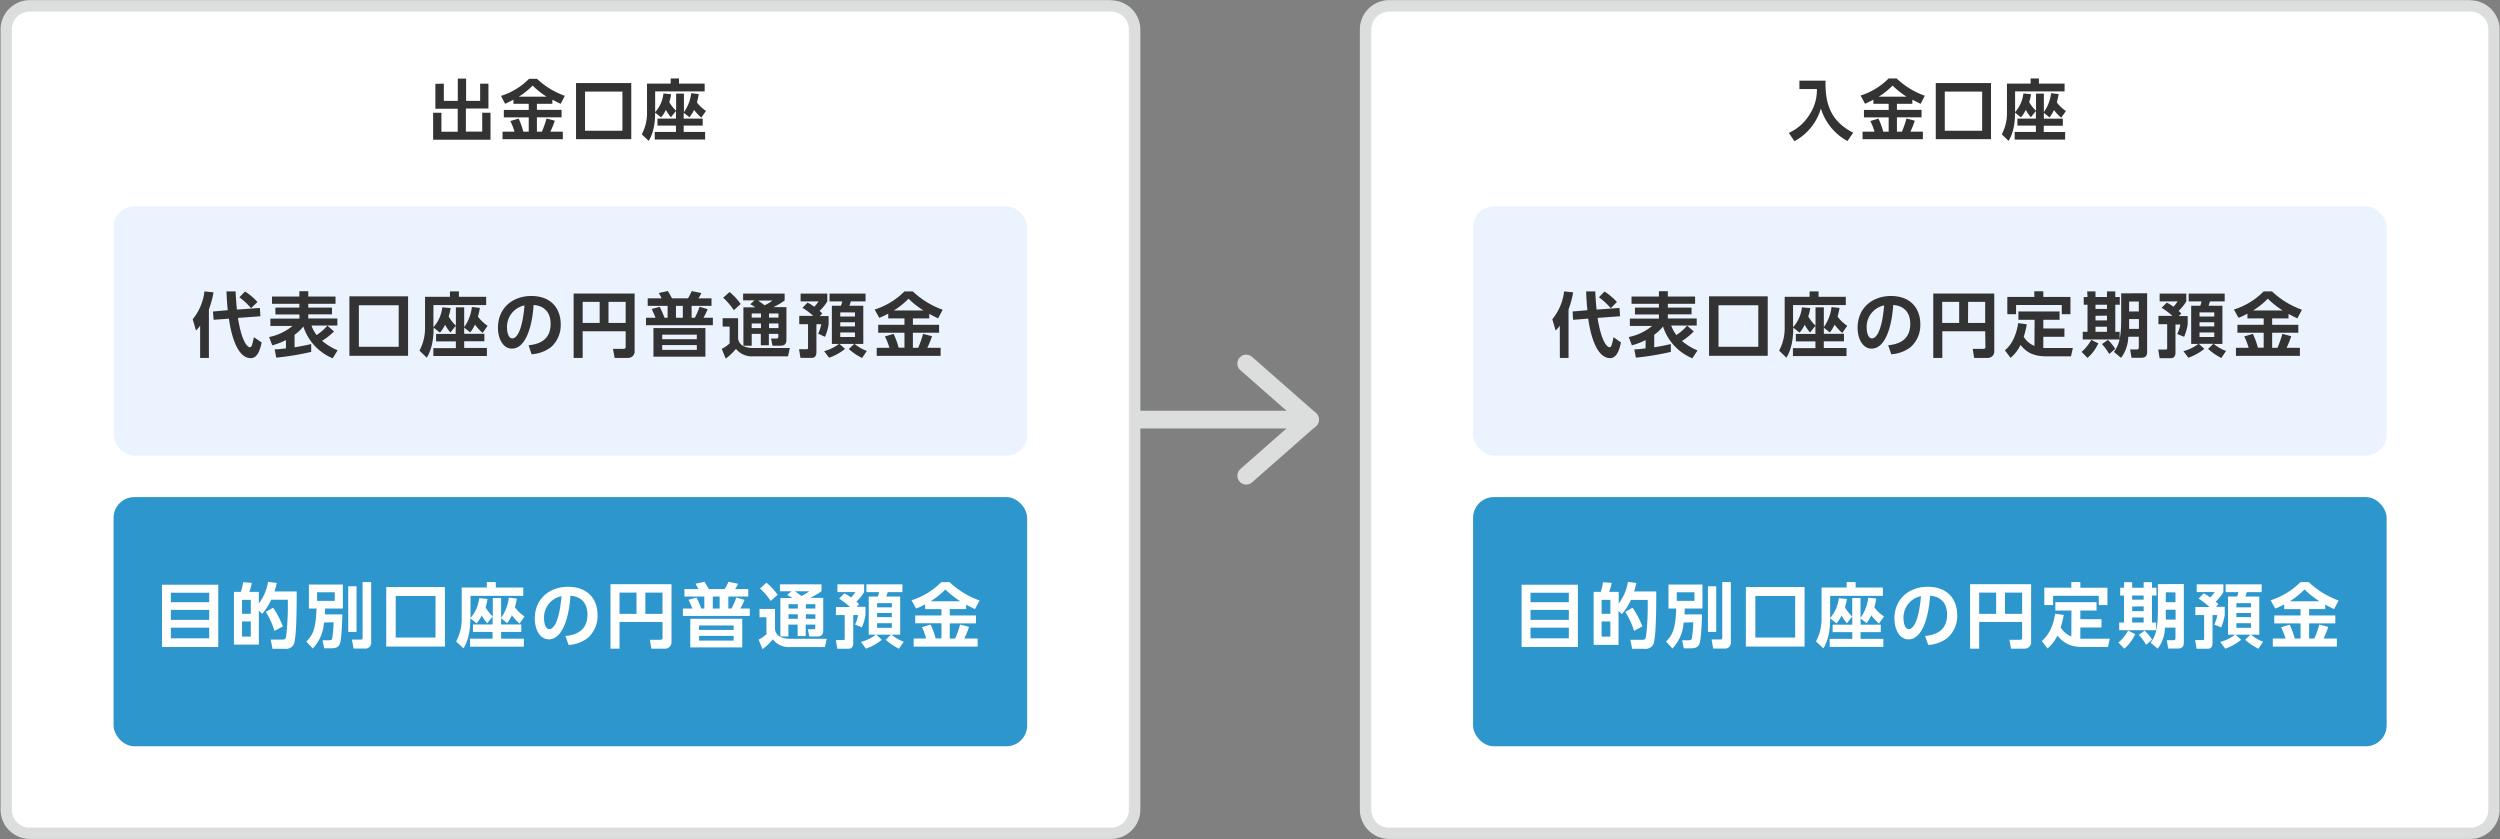
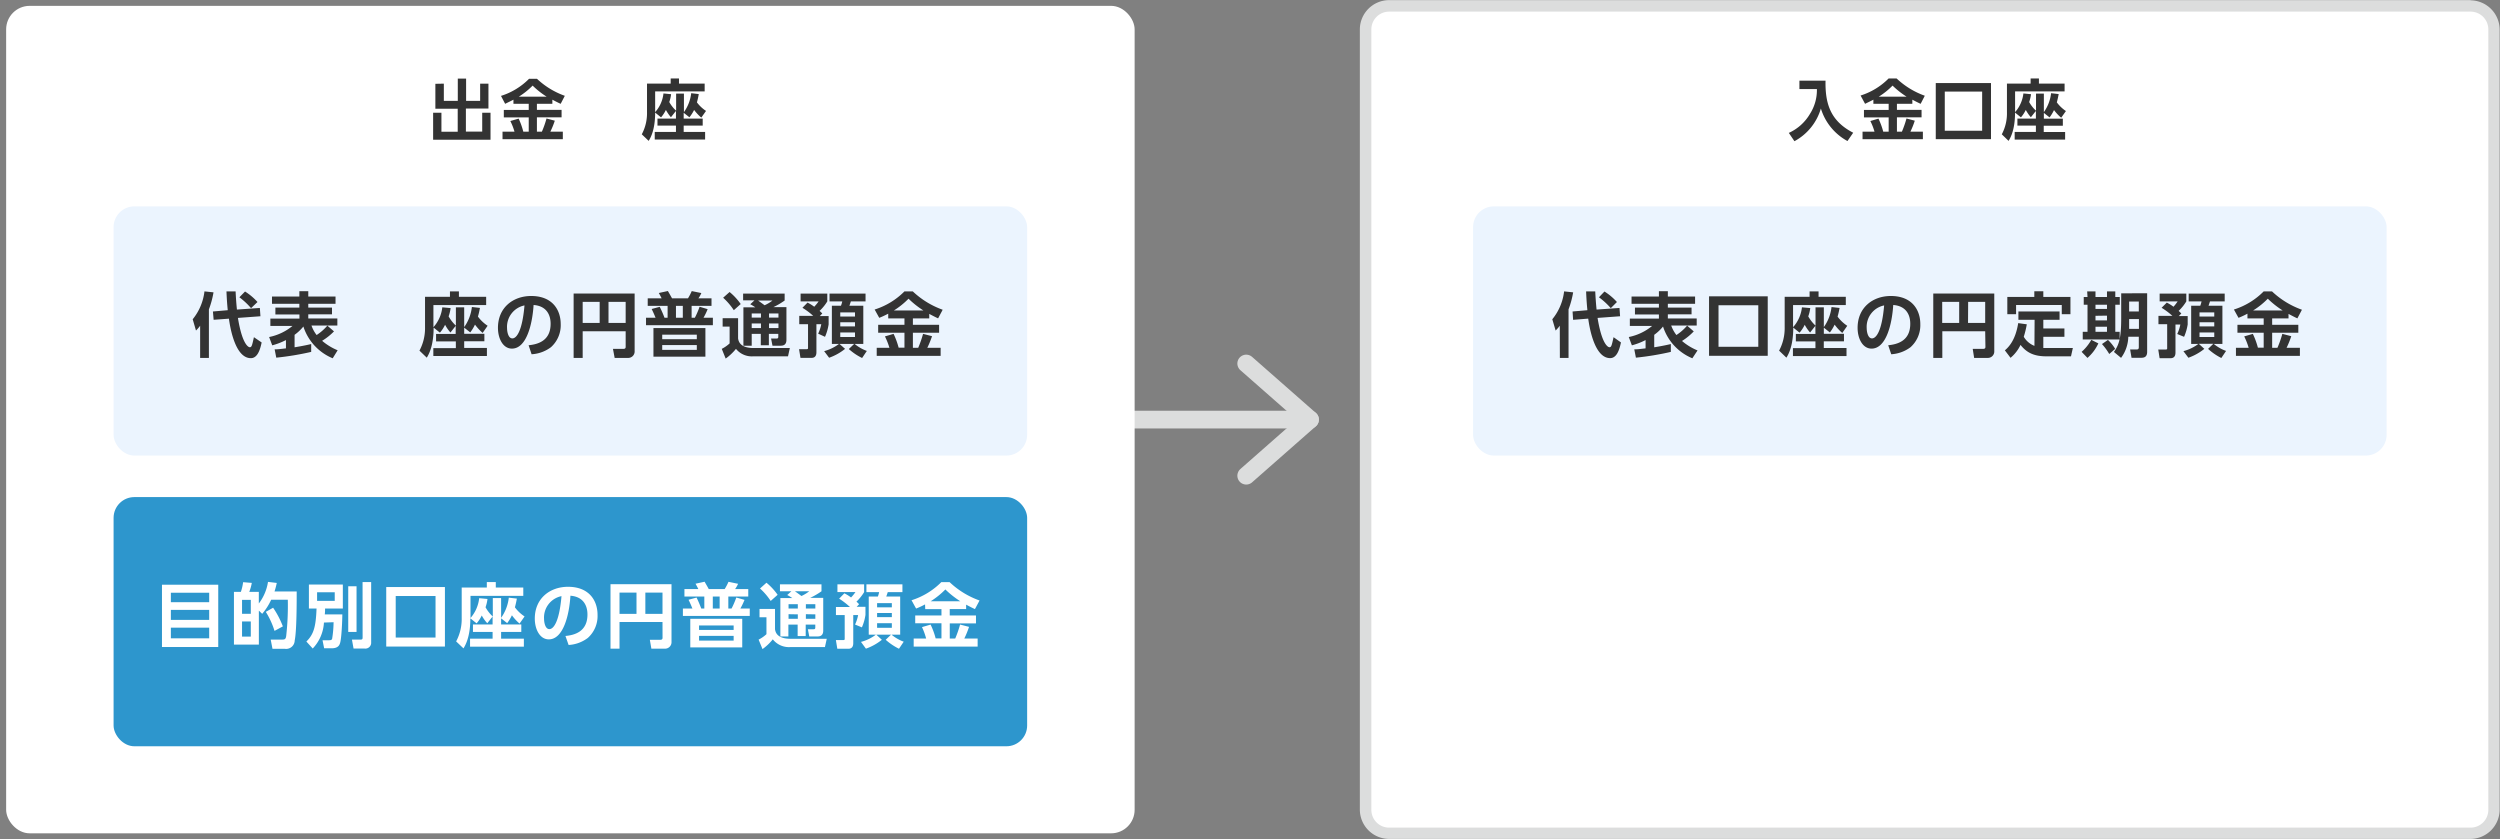
<svg xmlns="http://www.w3.org/2000/svg" width="601.96" height="202.04" viewBox="0 0 601.96 202.04">
  <rect x="0" y="0" width="601.96" height="202.04" fill="#808080" stroke="none" />
  <defs>
    <style>.cls-1{fill:none;stroke:#dcdddd;stroke-linecap:round;stroke-linejoin:round;stroke-width:4.27px;}.cls-2{fill:#fff;}.cls-3{fill:#dcdddd;}.cls-4{fill:#333;}.cls-5{fill:#ebf4fe;}.cls-6{fill:#2d96cd;}</style>
  </defs>
  <title>img_features_01</title>
  <g id="design">
    <line class="cls-1" x1="241.6" y1="101.03" x2="315.43" y2="101.03" />
    <polyline class="cls-1" points="300.07 87.53 315.43 101.03 300.07 114.54" />
    <rect class="cls-2" x="1.48" y="1.41" width="271.72" height="199.24" rx="5.66" />
-     <path class="cls-3" d="M267.53,2.8a4.28,4.28,0,0,1,4.28,4.28V195a4.28,4.28,0,0,1-4.28,4.28H7.14A4.28,4.28,0,0,1,2.86,195V7.08A4.28,4.28,0,0,1,7.14,2.8H267.53m0-2.77H7.14a7.07,7.07,0,0,0-7,7.05V195a7.06,7.06,0,0,0,7,7H267.53a7.07,7.07,0,0,0,7.05-7V7.08a7.07,7.07,0,0,0-7.05-7Z" />
    <path class="cls-4" d="M106.87,20.14v4.15h3.36V18.93h2v5.36h3.38V20.14h2v6h-5.43v5.54h3.93V27.15h2v6.49H104.29V27.15h2v4.57h3.92V26.18h-5.38v-6Z" />
    <path class="cls-4" d="M123.63,24c-.85.45-1.46.72-2,1l-1-1.91a16.41,16.41,0,0,0,6.75-4.11h1.92A19.11,19.11,0,0,0,136,23.07L135,25c-.42-.19-.87-.4-2-1v1h-3.72v1.45h5.94v1.8h-5.94V31.7h1.2a23,23,0,0,0,1.11-3.17l2,.53a20.81,20.81,0,0,1-1.07,2.64h3v1.82H121V31.7h2.88a14.54,14.54,0,0,0-1-2.56l2-.58A17.45,17.45,0,0,1,126,31.7h1.31V28.27h-6v-1.8h6V25h-3.68Zm8-.72a19.65,19.65,0,0,1-3.38-2.67,18.06,18.06,0,0,1-3.33,2.67Z" />
-     <path class="cls-4" d="M152,33.51h-13.3V20H152Zm-2.13-11.46h-9v9.43h9Z" />
    <path class="cls-4" d="M162.76,26.71l-1.21,1.52a9.68,9.68,0,0,1-1.21-1.76,8.57,8.57,0,0,1-1.17,1.79l-1.42-1.15c0,4.27-1.16,6.16-1.56,6.81l-1.66-1.58A10.76,10.76,0,0,0,155.79,27V20.13h5.7V18.89h2v1.24h6.18V22H157.75v5a8,8,0,0,0,2-4.5l1.84.18a8.62,8.62,0,0,1-.44,1.89,8.31,8.31,0,0,0,1.65,2.09V22.53h1.88V27a9.66,9.66,0,0,0,1.75-4.56l1.82.21a19.15,19.15,0,0,1-.44,2A8.54,8.54,0,0,0,170,26.71l-1.14,1.61a10.94,10.94,0,0,1-1.73-1.85A9.35,9.35,0,0,1,166,28.24l-1.38-1.09v1.4h4.58v1.69h-4.58v1.52h5.16v1.83H157.65V31.76h5.11V30.24h-4.45V28.55h4.45Z" />
    <rect class="cls-5" x="27.35" y="49.69" width="219.97" height="60" rx="5" />
    <path class="cls-4" d="M48.19,78.43a8.94,8.94,0,0,1-1,1.16l-.79-2.72a13,13,0,0,0,2.83-6.71l2.18.23a21.87,21.87,0,0,1-1.11,4.1V86.18H48.19Zm6.65-3.74c-.19-1.85-.26-3.34-.31-4.53h2.2c.06,1.25.15,2.7.32,4.38l5.52-.39.14,2-5.42.4c1.05,6.5,2.58,7.06,2.85,7.06.46,0,.55-.36,1-2.42L63,82.46c-.49,2.45-1.3,3.78-2.6,3.78-3.92,0-5.06-7.94-5.28-9.51L51.44,77,51.27,75ZM59,70.19a14.18,14.18,0,0,1,3,2.53L60.45,74.2a17.4,17.4,0,0,0-2.81-2.62Z" />
    <path class="cls-4" d="M80.11,86.27a12.39,12.39,0,0,1-7.06-7.65,11,11,0,0,1-2.12,2v3c2-.32,3.28-.61,4-.78v1.89a68,68,0,0,1-8.41,1.39l-.39-2c.85,0,1.48-.1,2.72-.24v-2a15.76,15.76,0,0,1-3.3,1.27l-.75-2a12.82,12.82,0,0,0,5.63-2.67H65.1V76.72h7v-1H66.31V74.06h5.77v-.91H65.49V71.4h6.59V70.12h2.15V71.4h6.56v1.75H74.23v.91h5.71v1.62H74.23v1h7v1.71H75a7.84,7.84,0,0,0,1.24,2.28,11.91,11.91,0,0,0,2.58-2.26l1.6,1.38a14.46,14.46,0,0,1-2.86,2.27,13.72,13.72,0,0,0,3.74,2.28Z" />
-     <path class="cls-4" d="M98.26,85.67H84.13V71.35H98.26ZM96,73.5H86.41v10H96Z" />
    <path class="cls-4" d="M109.73,78.45l-1.27,1.61a9,9,0,0,1-1.29-1.86,8.68,8.68,0,0,1-1.24,1.9l-1.52-1.22c0,4.53-1.22,6.54-1.65,7.24L101,84.43a11.47,11.47,0,0,0,1.34-5.67v-7.3h6v-1.3h2.16v1.3h6.56v2h-12.7v5.33A8.6,8.6,0,0,0,106.5,74l2,.18a9.18,9.18,0,0,1-.48,2,9.37,9.37,0,0,0,1.75,2.23V74h2v4.76a10.24,10.24,0,0,0,1.85-4.84l1.94.22a18.38,18.38,0,0,1-.48,2.09,9.27,9.27,0,0,0,2.33,2.21l-1.2,1.72a12.11,12.11,0,0,1-1.84-2,10.56,10.56,0,0,1-1.14,1.88l-1.46-1.15v1.48h4.86v1.8h-4.86v1.61h5.47v1.94h-12.9V83.82h5.42V82.21H105v-1.8h4.72Z" />
    <path class="cls-4" d="M127.28,83.13c2.14-.21,5.3-1,5.3-5.16,0-2.65-1.43-4.35-4.1-4.53-.29,4.64-1.71,10.5-5.22,10.5-2.15,0-3.36-2.43-3.36-5,0-4.9,3.67-7.67,8-7.67,5.07,0,7.11,3.3,7.11,6.79a7.09,7.09,0,0,1-2.35,5.54A8.58,8.58,0,0,1,128,85.3ZM122.09,79c0,.8.26,2.48,1.28,2.48s2.39-1.78,2.92-7.94A5.26,5.26,0,0,0,122.09,79Z" />
    <path class="cls-4" d="M150.65,79.76H140.3v6.42h-2.18V70.67h14.69V84.54a1.55,1.55,0,0,1-1.63,1.64H148L147.59,84h2.53c.44,0,.53-.22.53-.49Zm-10.35-2h4.09V72.69H140.3Zm6.22,0h4.13V72.69h-4.13Z" />
    <path class="cls-4" d="M170.39,74.44a15.3,15.3,0,0,1-1,2.07h2.26V78.3h-16.1V76.51h2.3c-.44-1.1-.77-1.75-.94-2.11l1.94-.52A23.78,23.78,0,0,1,160,76.51h.75V73.64h-4.79v-1.8h3.35c-.17-.38-.51-1-.68-1.29l2.19-.48c.1.19.58,1,1,1.77h3.83a12.62,12.62,0,0,0,.91-1.75l2.31.47a6.23,6.23,0,0,1-.71,1.28h3.16v1.8h-4.79v2.87h.78a19.76,19.76,0,0,0,1.14-2.65Zm-.54,11.44H157.34V79h12.51Zm-2.07-5.29h-8.33v1.09h8.33Zm0,2.5h-8.33v1.16h8.33Zm-3.37-9.45h-1.65v2.87h1.65Z" />
    <path class="cls-4" d="M174,76.61h3.72v4.9c.11.61.41,2.29,3.74,2.29h8.72l-.44,2h-8.39A4.9,4.9,0,0,1,177.21,84a12.79,12.79,0,0,1-2.48,2.34L173.79,84a8.48,8.48,0,0,0,1.89-1.31V78.64H174Zm1.67-6.3a14.15,14.15,0,0,1,2.68,2.9l-1.66,1.48a15.37,15.37,0,0,0-2.57-3Zm6,2h-2.74V70.7h10v1.66a17.53,17.53,0,0,1-2.7,1.59h3.13v7.87c0,.81-.32,1.42-1.36,1.42h-2l-.34-1.73H187c.34,0,.4-.15.4-.46v-.66h-2.27v2.75h-1.94V80.39H181v2.85H179V74h2.87a11.77,11.77,0,0,0-1.22-.74ZM181,75.48v1h2.23v-1Zm0,2.41V79h2.23V77.89Zm1.53-5.53c.49.35,1.24.89,1.57,1.14A8.65,8.65,0,0,0,186,72.36Zm2.64,3.12v1h2.27v-1Zm0,2.41V79h2.27V77.89Z" />
    <path class="cls-4" d="M194.44,72.86a9.69,9.69,0,0,1,1.61,1,10.34,10.34,0,0,0,1.06-1.29h-4.34V70.7h6.43v1.87a10.94,10.94,0,0,1-1.86,2.29,7.65,7.65,0,0,1,.65.62l-.59.62h2.12v2a11.89,11.89,0,0,1-.87,3L197,80.34a9.11,9.11,0,0,0,.75-2.28h-1.17v6.71c0,.34,0,1.4-1.17,1.4h-2.67l-.34-2.09h1.77c.32,0,.39-.07.39-.31V78.06h-2.11v-2h3.36a16.24,16.24,0,0,0-2.6-1.95Zm4,11.69A10.29,10.29,0,0,0,202,82.82H200.3v-9.2h2.19a6.06,6.06,0,0,0,.31-1.05h-3.06V70.7h8.67v1.87h-3.54c-.11.37-.23.73-.35,1.05h3.35v9.2h-2.08a10,10,0,0,0,2.93,1.68l-1.14,1.7a13.88,13.88,0,0,1-3.2-2.16l1.28-1.22h-3.52L203.48,84a13,13,0,0,1-3.84,2.14Zm3.88-9.33v1h3.55v-1Zm0,2.38v1h3.55v-1Zm0,2.45v1.1h3.55v-1.1Z" />
    <path class="cls-4" d="M213.87,75.53c-.9.47-1.55.76-2.16,1l-1.11-2a17.47,17.47,0,0,0,7.18-4.37h2a20.51,20.51,0,0,0,7.2,4.42l-1.1,2.08c-.44-.21-.92-.43-2.13-1.08v1.08h-3.94V78.2h6.31v1.92h-6.31v3.63h1.28a26.81,26.81,0,0,0,1.17-3.36l2.16.56a23.29,23.29,0,0,1-1.14,2.8h3.21v1.94H211.1V83.75h3.06A16.83,16.83,0,0,0,213.08,81l2.08-.61a19,19,0,0,1,1.22,3.33h1.4V80.12h-6.33V78.2h6.33V76.67h-3.91Zm8.48-.77a21.41,21.41,0,0,1-3.59-2.84,19.09,19.09,0,0,1-3.53,2.84Z" />
    <rect class="cls-6" x="27.35" y="119.69" width="219.97" height="60" rx="5" />
    <path class="cls-2" d="M52.55,140.79v15H39v-15ZM41.14,145h9.23v-2.28H41.14Zm0,1.85v2.41h9.23v-2.41Zm0,4.28v2.57h9.23v-2.57Z" />
    <path class="cls-2" d="M66.64,140.36a17.92,17.92,0,0,1-.54,2.06h5.34c0,2.62,0,9.55-.48,11.8a2.07,2.07,0,0,1-2.41,2H65.61L65.18,154h2.74c.61,0,.9-.05,1-.95a65.32,65.32,0,0,0,.38-8.65h-4a14.46,14.46,0,0,1-2.17,3.4l-.8-.77v8.18h-6V142.51H58a11.91,11.91,0,0,0,.54-2.33l2.09.17a10.86,10.86,0,0,1-.61,2.16h2.3v2.8a11.42,11.42,0,0,0,2.21-5.2Zm-6.25,4.08H58.28v3.35h2.11Zm0,5.2H58.28v3.64h2.11Zm5.71,2.27A19.44,19.44,0,0,0,64,147.33l1.76-1a21.42,21.42,0,0,1,2.35,4.49Z" />
    <path class="cls-2" d="M78,149.9a9.82,9.82,0,0,1-2.7,6.25l-1.53-1.68c1.82-1.78,2.28-3.65,2.45-7.95H74.38v-5.78h8.17v5.78H78.27c0,.61,0,.83-.07,1.42h4.23c0,1.08-.18,6-.58,7-.13.38-.44,1.16-2,1.16h-1.8l-.39-1.94h1.53c.57,0,.69-.12.78-.34a26.52,26.52,0,0,0,.35-4Zm-1.65-7.29v2.07H80.6v-2.07Zm7.5-1.45h2v11h-2Zm3.45-1h2.07v14.5a1.4,1.4,0,0,1-1.59,1.5H85.13L84.74,154h2.13c.42,0,.44-.2.44-.61Z" />
    <path class="cls-2" d="M107.13,155.68H93V141.35h14.13Zm-2.26-12.17H95.28v10h9.59Z" />
    <path class="cls-2" d="M118.61,148.45l-1.28,1.62A9.18,9.18,0,0,1,116,148.2a8.43,8.43,0,0,1-1.24,1.9l-1.51-1.22c0,4.54-1.23,6.54-1.65,7.24l-1.77-1.68a11.4,11.4,0,0,0,1.34-5.68v-7.29h6.05v-1.31h2.16v1.31H126v2H113.29v5.34a8.72,8.72,0,0,0,2.09-4.78l2,.19a9.42,9.42,0,0,1-.47,2,8.83,8.83,0,0,0,1.75,2.23V144h2v4.76a10.32,10.32,0,0,0,1.85-4.85l1.94.22a20.92,20.92,0,0,1-.47,2.1,9,9,0,0,0,2.33,2.2l-1.21,1.72a11.66,11.66,0,0,1-1.84-2,10.09,10.09,0,0,1-1.14,1.89l-1.46-1.16v1.48h4.86v1.8h-4.86v1.62h5.48v1.93H113.18v-1.93h5.43v-1.62h-4.73v-1.8h4.73Z" />
    <path class="cls-2" d="M136.15,153.13c2.14-.2,5.3-1,5.3-5.15,0-2.65-1.43-4.35-4.1-4.54-.28,4.64-1.71,10.51-5.21,10.51-2.16,0-3.37-2.44-3.37-5,0-4.89,3.67-7.66,8-7.66,5.07,0,7.11,3.3,7.11,6.78a7.07,7.07,0,0,1-2.35,5.54,8.48,8.48,0,0,1-4.62,1.69ZM131,149c0,.79.26,2.48,1.28,2.48s2.39-1.79,2.92-7.94A5.25,5.25,0,0,0,131,149Z" />
    <path class="cls-2" d="M159.52,149.76H149.17v6.43H147V140.67h14.69v13.87a1.56,1.56,0,0,1-1.63,1.65h-3.22l-.37-2.14H159c.44,0,.53-.22.53-.5Zm-10.35-1.95h4.09v-5.12h-4.09Zm6.22,0h4.13v-5.12h-4.13Z" />
    <path class="cls-2" d="M179.27,144.44a17.48,17.48,0,0,1-1,2.08h2.26v1.78H164.43v-1.78h2.29c-.44-1.11-.76-1.75-.93-2.11l1.93-.53a28.33,28.33,0,0,1,1.13,2.64h.74v-2.88H164.8v-1.8h3.35c-.17-.37-.51-1-.68-1.29l2.19-.48c.1.19.58,1,1,1.77h3.83a13.87,13.87,0,0,0,.92-1.75l2.31.48a6.86,6.86,0,0,1-.72,1.27h3.17v1.8h-4.8v2.88h.78a20.33,20.33,0,0,0,1.14-2.65Zm-.55,11.44H166.21V149h12.51Zm-2.07-5.28h-8.33v1.08h8.33Zm0,2.5h-8.33v1.15h8.33Zm-3.37-9.46h-1.65v2.88h1.65Z" />
    <path class="cls-2" d="M182.88,146.62h3.73v4.89c.1.62.4,2.3,3.74,2.3h8.72l-.44,2h-8.4a4.93,4.93,0,0,1-4.15-1.87,12.43,12.43,0,0,1-2.48,2.35l-.94-2.28a8.26,8.26,0,0,0,1.89-1.31v-4.08h-1.67Zm1.67-6.31a14.54,14.54,0,0,1,2.69,2.91l-1.67,1.48a15.36,15.36,0,0,0-2.57-3Zm6,2.06H187.8V140.7h10v1.67a17.65,17.65,0,0,1-2.71,1.58h3.13v7.87c0,.82-.32,1.43-1.36,1.43h-2l-.34-1.74h1.38c.34,0,.41-.15.41-.45v-.67H194v2.76h-1.94v-2.76h-2.23v2.86H187.9V144h2.87a12.63,12.63,0,0,0-1.22-.73Zm-.68,3.11v1.05h2.23v-1.05Zm0,2.41V149h2.23v-1.07Zm1.53-5.52c.5.34,1.24.88,1.57,1.14a9.09,9.09,0,0,0,1.88-1.14Zm2.64,3.11v1.05h2.28v-1.05Zm0,2.41V149h2.28v-1.07Z" />
    <path class="cls-2" d="M203.31,142.86a9.91,9.91,0,0,1,1.61,1,9.5,9.5,0,0,0,1.06-1.3h-4.34V140.7h6.43v1.87a11.53,11.53,0,0,1-1.85,2.3c.27.24.39.36.64.61l-.59.63h2.12v1.95a11.71,11.71,0,0,1-.86,3l-1.65-.68a9,9,0,0,0,.74-2.28h-1.17v6.72c0,.34,0,1.39-1.17,1.39h-2.67l-.34-2.09H203c.32,0,.39-.07.39-.3v-5.72h-2.11v-1.95h3.37a17.5,17.5,0,0,0-2.6-2Zm4,11.7a10.23,10.23,0,0,0,3.59-1.74h-1.72v-9.19h2.2a6.87,6.87,0,0,0,.3-1.06h-3.06V140.7h8.67v1.87h-3.53c-.12.38-.24.73-.36,1.06h3.35v9.19h-2.08a9.84,9.84,0,0,0,2.93,1.69l-1.14,1.7a14.45,14.45,0,0,1-3.2-2.16l1.28-1.23H211l1.34,1.23a13,13,0,0,1-3.84,2.14Zm3.88-9.33v1h3.55v-1Zm0,2.37v1h3.55v-1Zm0,2.45v1.11h3.55v-1.11Z" />
    <path class="cls-2" d="M222.74,145.53c-.9.48-1.55.77-2.16,1l-1.1-2a17.52,17.52,0,0,0,7.17-4.36h2a20.44,20.44,0,0,0,7.21,4.42l-1.11,2.07c-.44-.2-.92-.42-2.12-1.07v1.07h-3.95v1.53H235v1.92h-6.31v3.64H230a25.46,25.46,0,0,0,1.17-3.37l2.16.56a22.34,22.34,0,0,1-1.14,2.81h3.21v1.94H220v-1.94H223A15.87,15.87,0,0,0,222,151l2.07-.61a17.58,17.58,0,0,1,1.22,3.33h1.4v-3.64h-6.32V148.2h6.32v-1.53h-3.91Zm8.48-.76a22,22,0,0,1-3.59-2.84,19.54,19.54,0,0,1-3.53,2.84Z" />
    <rect class="cls-2" x="328.81" y="1.41" width="271.71" height="199.24" rx="5.66" />
    <path class="cls-3" d="M594.87,2.8a4.28,4.28,0,0,1,4.28,4.28V195a4.28,4.28,0,0,1-4.28,4.28H334.48A4.28,4.28,0,0,1,330.2,195V7.08a4.28,4.28,0,0,1,4.28-4.28H594.87m0-2.77H334.48a7.07,7.07,0,0,0-7.05,7.05V195a7.07,7.07,0,0,0,7.05,7H594.87a7.06,7.06,0,0,0,7-7V7.08a7.07,7.07,0,0,0-7-7Z" />
    <path class="cls-4" d="M433.27,19.42h6.29c-.11,5.59,1.2,9.72,6.66,12.54l-1.38,2a13.34,13.34,0,0,1-6.4-7.83A13.1,13.1,0,0,1,432.07,34L430.72,32a11.3,11.3,0,0,0,5.08-4.56,10.68,10.68,0,0,0,1.68-6h-4.21Z" />
    <path class="cls-4" d="M451.08,24c-.85.45-1.45.72-2,1L448,23a16.35,16.35,0,0,0,6.75-4.11h1.92a19.28,19.28,0,0,0,6.79,4.16l-1,1.95c-.42-.19-.86-.4-2-1v1h-3.71v1.45h5.93v1.8h-5.93V31.7h1.2a24.38,24.38,0,0,0,1.1-3.17l2,.53A20.81,20.81,0,0,1,460,31.7h3v1.82H448.47V31.7h2.88a14.45,14.45,0,0,0-1-2.56l1.95-.58a17.45,17.45,0,0,1,1.15,3.14h1.31V28.27h-5.95v-1.8h5.95V25h-3.68Zm8-.72a20.47,20.47,0,0,1-3.38-2.67,17.72,17.72,0,0,1-3.33,2.67Z" />
    <path class="cls-4" d="M479.4,33.51H466.1V20h13.3Zm-2.13-11.46h-9v9.43h9Z" />
    <path class="cls-4" d="M490.21,26.71,489,28.23a9.13,9.13,0,0,1-1.22-1.76,8.57,8.57,0,0,1-1.17,1.79l-1.42-1.15c0,4.27-1.16,6.16-1.56,6.81L482,32.34A10.76,10.76,0,0,0,483.24,27V20.13h5.7V18.89h2v1.24h6.18V22H485.2v5a8.16,8.16,0,0,0,2-4.5l1.84.18a9.52,9.52,0,0,1-.45,1.89,8.31,8.31,0,0,0,1.65,2.09V22.53h1.89V27a9.75,9.75,0,0,0,1.74-4.56l1.83.21c-.09.44-.21,1.12-.45,2a8.88,8.88,0,0,0,2.19,2.09l-1.14,1.61a10.94,10.94,0,0,1-1.73-1.85,9.35,9.35,0,0,1-1.07,1.77l-1.37-1.09v1.4h4.57v1.69H492.1v1.52h5.15v1.83H485.1V31.76h5.11V30.24h-4.45V28.55h4.45Z" />
    <rect class="cls-5" x="354.69" y="49.69" width="219.97" height="60" rx="5" />
    <path class="cls-4" d="M375.57,78.43a8.94,8.94,0,0,1-1,1.16l-.8-2.72a12.93,12.93,0,0,0,2.84-6.71l2.18.23a21.87,21.87,0,0,1-1.11,4.1V86.18h-2.09Zm6.65-3.74c-.19-1.85-.26-3.34-.31-4.53h2.2c.06,1.25.15,2.7.32,4.38l5.52-.39.14,2-5.42.4c1.05,6.5,2.58,7.06,2.85,7.06.46,0,.55-.36,1-2.42l1.78,1.26c-.49,2.45-1.3,3.78-2.6,3.78-3.92,0-5.06-7.94-5.28-9.51l-3.64.29L378.65,75Zm4.11-4.5a14.18,14.18,0,0,1,3,2.53l-1.48,1.48A17.4,17.4,0,0,0,385,71.58Z" />
    <path class="cls-4" d="M407.49,86.27a12.39,12.39,0,0,1-7.06-7.65,11,11,0,0,1-2.12,2v3c2-.32,3.28-.61,4-.78v1.89a68,68,0,0,1-8.41,1.39l-.39-2c.85,0,1.48-.1,2.72-.24v-2a15.76,15.76,0,0,1-3.3,1.27l-.75-2a12.82,12.82,0,0,0,5.63-2.67h-5.37V76.72h7v-1h-5.77V74.06h5.77v-.91h-6.59V71.4h6.59V70.12h2.15V71.4h6.56v1.75h-6.56v.91h5.71v1.62h-5.71v1h6.95v1.71H402.4a8.24,8.24,0,0,0,1.25,2.28,11.91,11.91,0,0,0,2.58-2.26l1.6,1.38A14.46,14.46,0,0,1,405,82.1a13.72,13.72,0,0,0,3.74,2.28Z" />
    <path class="cls-4" d="M425.64,85.67H411.51V71.35h14.13ZM423.37,73.5h-9.58v10h9.58Z" />
    <path class="cls-4" d="M437.11,78.45l-1.27,1.61a9,9,0,0,1-1.29-1.86,8.68,8.68,0,0,1-1.24,1.9l-1.52-1.22c0,4.53-1.22,6.54-1.65,7.24l-1.76-1.69a11.47,11.47,0,0,0,1.34-5.67v-7.3h6v-1.3h2.16v1.3h6.56v2h-12.7v5.33A8.6,8.6,0,0,0,433.88,74l2,.18a9.18,9.18,0,0,1-.48,2,9.37,9.37,0,0,0,1.75,2.23V74h2v4.76A10.24,10.24,0,0,0,441,73.93l1.94.22a20.88,20.88,0,0,1-.48,2.09,9.27,9.27,0,0,0,2.33,2.21l-1.2,1.72a11.66,11.66,0,0,1-1.84-2,10.56,10.56,0,0,1-1.14,1.88l-1.46-1.15v1.48H444v1.8h-4.86v1.61h5.47v1.94h-12.9V83.82h5.42V82.21h-4.72v-1.8h4.72Z" />
    <path class="cls-4" d="M454.65,83.13c2.15-.21,5.31-1,5.31-5.16,0-2.65-1.43-4.35-4.1-4.53-.29,4.64-1.71,10.5-5.22,10.5-2.16,0-3.36-2.43-3.36-5,0-4.9,3.67-7.67,8-7.67,5.06,0,7.1,3.3,7.1,6.79A7.08,7.08,0,0,1,460,83.62a8.58,8.58,0,0,1-4.62,1.68ZM449.47,79c0,.8.26,2.48,1.28,2.48s2.39-1.78,2.92-7.94A5.26,5.26,0,0,0,449.47,79Z" />
    <path class="cls-4" d="M478,79.76H467.68v6.42H465.5V70.67h14.69V84.54a1.55,1.55,0,0,1-1.63,1.64h-3.22L475,84h2.53c.44,0,.53-.22.53-.49Zm-10.35-2h4.09V72.69h-4.09Zm6.22,0H478V72.69H473.9Z" />
    <path class="cls-4" d="M489.9,77H486V75h9.91v2H492v2.09h5.08v2H492v2.71h7.11l-.45,2h-5.94c-3,0-4.75-.9-6.21-2.75a9.19,9.19,0,0,1-2.4,3.11l-1.37-1.8c.91-.78,2.56-2.43,3.21-6.56l2.07.29a22.42,22.42,0,0,1-.73,3,5.18,5.18,0,0,0,2.57,2.19ZM492,70.14V71.5h6.53v4.16h-2.09V73.44h-11v2.22h-2.11V71.5h6.5V70.14Z" />
    <path class="cls-4" d="M505.25,82.68a10.39,10.39,0,0,1-2.62,3.5l-1.41-1.46a11.05,11.05,0,0,0,2.33-2.89Zm-2.69-12.51h2v1.35h2.77V70.17h2v1.35h1.08v1.86h-1.08V79.9h1.05v1.83h-8.89V79.9h1.15V73.38h-.91V71.52h.91Zm2,3.21v1h2.77v-1Zm0,2.66v1.1h2.77V76Zm0,2.63V79.9h2.77V78.67Zm3,3.18A10.14,10.14,0,0,1,509.3,84l-1.43,1.24a14.3,14.3,0,0,0-1.75-2.4ZM517,70.61v14.1c0,1.39-.89,1.44-1.53,1.44h-2.23l-.34-2h1.56c.46,0,.53-.24.53-.56V81.08h-2.53a8.89,8.89,0,0,1-1.74,5.09L509,84.74c1.22-1.7,1.75-3.32,1.75-8.11v-6Zm-4.34,6.21c0,.9,0,1.36,0,2.36h2.36V76.82Zm0-4.22V75h2.33V72.6Z" />
    <path class="cls-4" d="M521.73,72.86a10.12,10.12,0,0,1,1.61,1,9.32,9.32,0,0,0,1-1.29h-4.33V70.7h6.42v1.87a10.88,10.88,0,0,1-1.85,2.29c.27.24.39.36.65.62l-.6.62h2.13v2a11.89,11.89,0,0,1-.87,3l-1.65-.68a9.11,9.11,0,0,0,.75-2.28h-1.17v6.71c0,.34,0,1.4-1.18,1.4H520l-.33-2.09h1.76c.33,0,.39-.07.39-.31V78.06h-2.1v-2h3.36a16.71,16.71,0,0,0-2.6-1.95Zm4,11.69a10.29,10.29,0,0,0,3.59-1.73h-1.72v-9.2h2.19a7.09,7.09,0,0,0,.31-1.05H527V70.7h8.67v1.87h-3.54c-.12.37-.24.73-.35,1.05h3.34v9.2h-2.07A10,10,0,0,0,536,84.5l-1.14,1.7A13.78,13.78,0,0,1,531.67,84l1.27-1.22h-3.51L530.77,84a13,13,0,0,1-3.84,2.14Zm3.88-9.33v1h3.55v-1Zm0,2.38v1h3.55v-1Zm0,2.45v1.1h3.55v-1.1Z" />
    <path class="cls-4" d="M541.15,75.53c-.9.47-1.54.76-2.15,1l-1.11-2a17.37,17.37,0,0,0,7.17-4.37h2a20.44,20.44,0,0,0,7.21,4.42l-1.1,2.08c-.45-.21-.92-.43-2.13-1.08v1.08h-3.94V78.2h6.3v1.92h-6.3v3.63h1.27a25.27,25.27,0,0,0,1.18-3.36l2.15.56a21.4,21.4,0,0,1-1.13,2.8h3.21v1.94H538.38V83.75h3.06A15.87,15.87,0,0,0,540.37,81l2.08-.61a19,19,0,0,1,1.22,3.33h1.39V80.12h-6.32V78.2h6.32V76.67h-3.91Zm8.49-.77a21.41,21.41,0,0,1-3.59-2.84,18.72,18.72,0,0,1-3.54,2.84Z" />
-     <rect class="cls-6" x="354.69" y="119.69" width="219.97" height="60" rx="5" />
    <path class="cls-2" d="M379.93,140.79v15H366.38v-15ZM368.52,145h9.23v-2.28h-9.23Zm0,1.85v2.41h9.23v-2.41Zm0,4.28v2.57h9.23v-2.57Z" />
    <path class="cls-2" d="M394,140.36a17.92,17.92,0,0,1-.54,2.06h5.34c0,2.62,0,9.55-.48,11.8a2.07,2.07,0,0,1-2.41,2H393l-.43-2.16h2.74c.61,0,.9-.05,1.05-.95a65.32,65.32,0,0,0,.38-8.65h-4.05a14.21,14.21,0,0,1-2.18,3.4l-.79-.77v8.18h-6V142.51h1.72a12.71,12.71,0,0,0,.54-2.33l2.09.17a10.86,10.86,0,0,1-.61,2.16h2.3v2.8a11.42,11.42,0,0,0,2.21-5.2Zm-6.25,4.08h-2.11v3.35h2.11Zm0,5.2h-2.11v3.64h2.11Zm5.71,2.27a19.09,19.09,0,0,0-2.13-4.58l1.77-1a21.42,21.42,0,0,1,2.35,4.49Z" />
    <path class="cls-2" d="M405.39,149.9a9.82,9.82,0,0,1-2.7,6.25l-1.53-1.68c1.82-1.78,2.28-3.65,2.45-7.95h-1.86v-5.78h8.18v5.78h-4.28c0,.61,0,.83-.07,1.42h4.23c0,1.08-.19,6-.58,7-.13.38-.44,1.16-2,1.16h-1.8l-.4-1.94h1.53c.58,0,.7-.12.79-.34a26.52,26.52,0,0,0,.35-4Zm-1.65-7.29v2.07H408v-2.07Zm7.5-1.45h2v11h-2Zm3.45-1h2.07v14.5a1.4,1.4,0,0,1-1.59,1.5h-2.66l-.39-2.18h2.13c.42,0,.44-.2.44-.61Z" />
    <path class="cls-2" d="M434.51,155.68H420.38V141.35h14.13Zm-2.26-12.17h-9.59v10h9.59Z" />
    <path class="cls-2" d="M446,148.45l-1.28,1.62a9.18,9.18,0,0,1-1.29-1.87,8.43,8.43,0,0,1-1.24,1.9l-1.51-1.22c0,4.54-1.23,6.54-1.65,7.24l-1.77-1.68a11.51,11.51,0,0,0,1.34-5.68v-7.29h6.05v-1.31h2.16v1.31h6.56v2H440.67v5.34a8.8,8.8,0,0,0,2.09-4.78l1.95.19a9,9,0,0,1-.48,2,9.23,9.23,0,0,0,1.76,2.23V144h2v4.76a10.32,10.32,0,0,0,1.85-4.85l1.94.22a20.92,20.92,0,0,1-.47,2.1,9,9,0,0,0,2.33,2.2l-1.21,1.72a11.66,11.66,0,0,1-1.84-2,10.09,10.09,0,0,1-1.14,1.89L448,148.93v1.48h4.86v1.8H448v1.62h5.48v1.93H440.56v-1.93H446v-1.62h-4.73v-1.8H446Z" />
    <path class="cls-2" d="M463.53,153.13c2.14-.2,5.3-1,5.3-5.15,0-2.65-1.43-4.35-4.1-4.54-.29,4.64-1.71,10.51-5.21,10.51-2.16,0-3.37-2.44-3.37-5,0-4.89,3.67-7.66,8-7.66,5.07,0,7.11,3.3,7.11,6.78a7.07,7.07,0,0,1-2.35,5.54,8.48,8.48,0,0,1-4.62,1.69ZM458.34,149c0,.79.26,2.48,1.28,2.48s2.39-1.79,2.92-7.94A5.25,5.25,0,0,0,458.34,149Z" />
    <path class="cls-2" d="M486.9,149.76H476.55v6.43h-2.18V140.67h14.69v13.87a1.56,1.56,0,0,1-1.63,1.65h-3.22l-.37-2.14h2.53c.44,0,.53-.22.53-.5Zm-10.35-1.95h4.09v-5.12h-4.09Zm6.22,0h4.13v-5.12h-4.13Z" />
    <path class="cls-2" d="M498.77,147H494.9v-2h9.91v2h-3.9v2.09H506v2h-5.09v2.7c.31,0,.41,0,.72,0H508l-.44,2h-5.95c-3,0-4.75-.9-6.21-2.76a9.2,9.2,0,0,1-2.39,3.11l-1.38-1.8c.92-.78,2.57-2.43,3.21-6.56l2.08.29a22.44,22.44,0,0,1-.74,3,5.33,5.33,0,0,0,2.57,2.19Zm2.14-6.84v1.36h6.53v4.17h-2.09v-2.23h-11v2.23h-2.11V141.5h6.5v-1.36Z" />
    <path class="cls-2" d="M514.12,152.69a10.26,10.26,0,0,1-2.62,3.5l-1.41-1.46a11.22,11.22,0,0,0,2.33-2.89Zm-2.68-12.51h1.95v1.34h2.77v-1.34h2v1.34h1.08v1.87h-1.08v6.51h1v1.84h-8.89V149.9h1.16v-6.51h-.92v-1.87h.92Zm1.95,3.21v1h2.77v-1Zm0,2.65v1.11h2.77V146Zm0,2.64v1.22h2.77v-1.22Zm3,3.17a10.1,10.1,0,0,1,1.79,2.16l-1.43,1.24a13.36,13.36,0,0,0-1.75-2.39Zm9.44-11.23v14.09c0,1.39-.89,1.44-1.53,1.44h-2.23l-.34-2h1.56c.46,0,.53-.24.53-.56v-2.48h-2.53a8.76,8.76,0,0,1-1.74,5.08l-1.71-1.43c1.22-1.7,1.75-3.31,1.75-8.1v-6Zm-4.34,6.2c0,.9,0,1.36,0,2.37h2.36v-2.37Zm0-4.21V145h2.33v-2.36Z" />
    <path class="cls-2" d="M530.6,142.86a9.91,9.91,0,0,1,1.61,1,10.33,10.33,0,0,0,1.06-1.3h-4.34V140.7h6.43v1.87a11.25,11.25,0,0,1-1.86,2.3c.28.24.4.36.65.61l-.59.63h2.12v1.95a11.89,11.89,0,0,1-.87,3l-1.65-.68a9,9,0,0,0,.75-2.28h-1.17v6.72c0,.34,0,1.39-1.17,1.39H528.9l-.34-2.09h1.76c.33,0,.4-.07.4-.3v-5.72h-2.11v-1.95H532a16.5,16.5,0,0,0-2.6-2Zm4,11.7a10.31,10.31,0,0,0,3.59-1.74h-1.72v-9.19h2.19a5.92,5.92,0,0,0,.31-1.06H535.9V140.7h8.67v1.87H541c-.12.38-.23.73-.35,1.06H544v9.19H542a9.84,9.84,0,0,0,2.93,1.69l-1.14,1.7a14,14,0,0,1-3.2-2.16l1.28-1.23H538.3l1.34,1.23a13,13,0,0,1-3.84,2.14Zm3.88-9.33v1H542v-1Zm0,2.37v1H542v-1Zm0,2.45v1.11H542v-1.11Z" />
-     <path class="cls-2" d="M550,145.53c-.9.48-1.55.77-2.16,1l-1.11-2a17.56,17.56,0,0,0,7.18-4.36h2a20.51,20.51,0,0,0,7.2,4.42l-1.1,2.07c-.44-.2-.92-.42-2.13-1.07v1.07H556v1.53h6.31v1.92H556v3.64h1.27a25.43,25.43,0,0,0,1.18-3.37l2.16.56a24,24,0,0,1-1.14,2.81h3.21v1.94H547.26v-1.94h3.06a16.83,16.83,0,0,0-1.08-2.72l2.08-.61a18.37,18.37,0,0,1,1.22,3.33h1.4v-3.64h-6.33V148.2h6.33v-1.53H550Zm8.48-.76a22,22,0,0,1-3.59-2.84,19.54,19.54,0,0,1-3.53,2.84Z" />
  </g>
</svg>